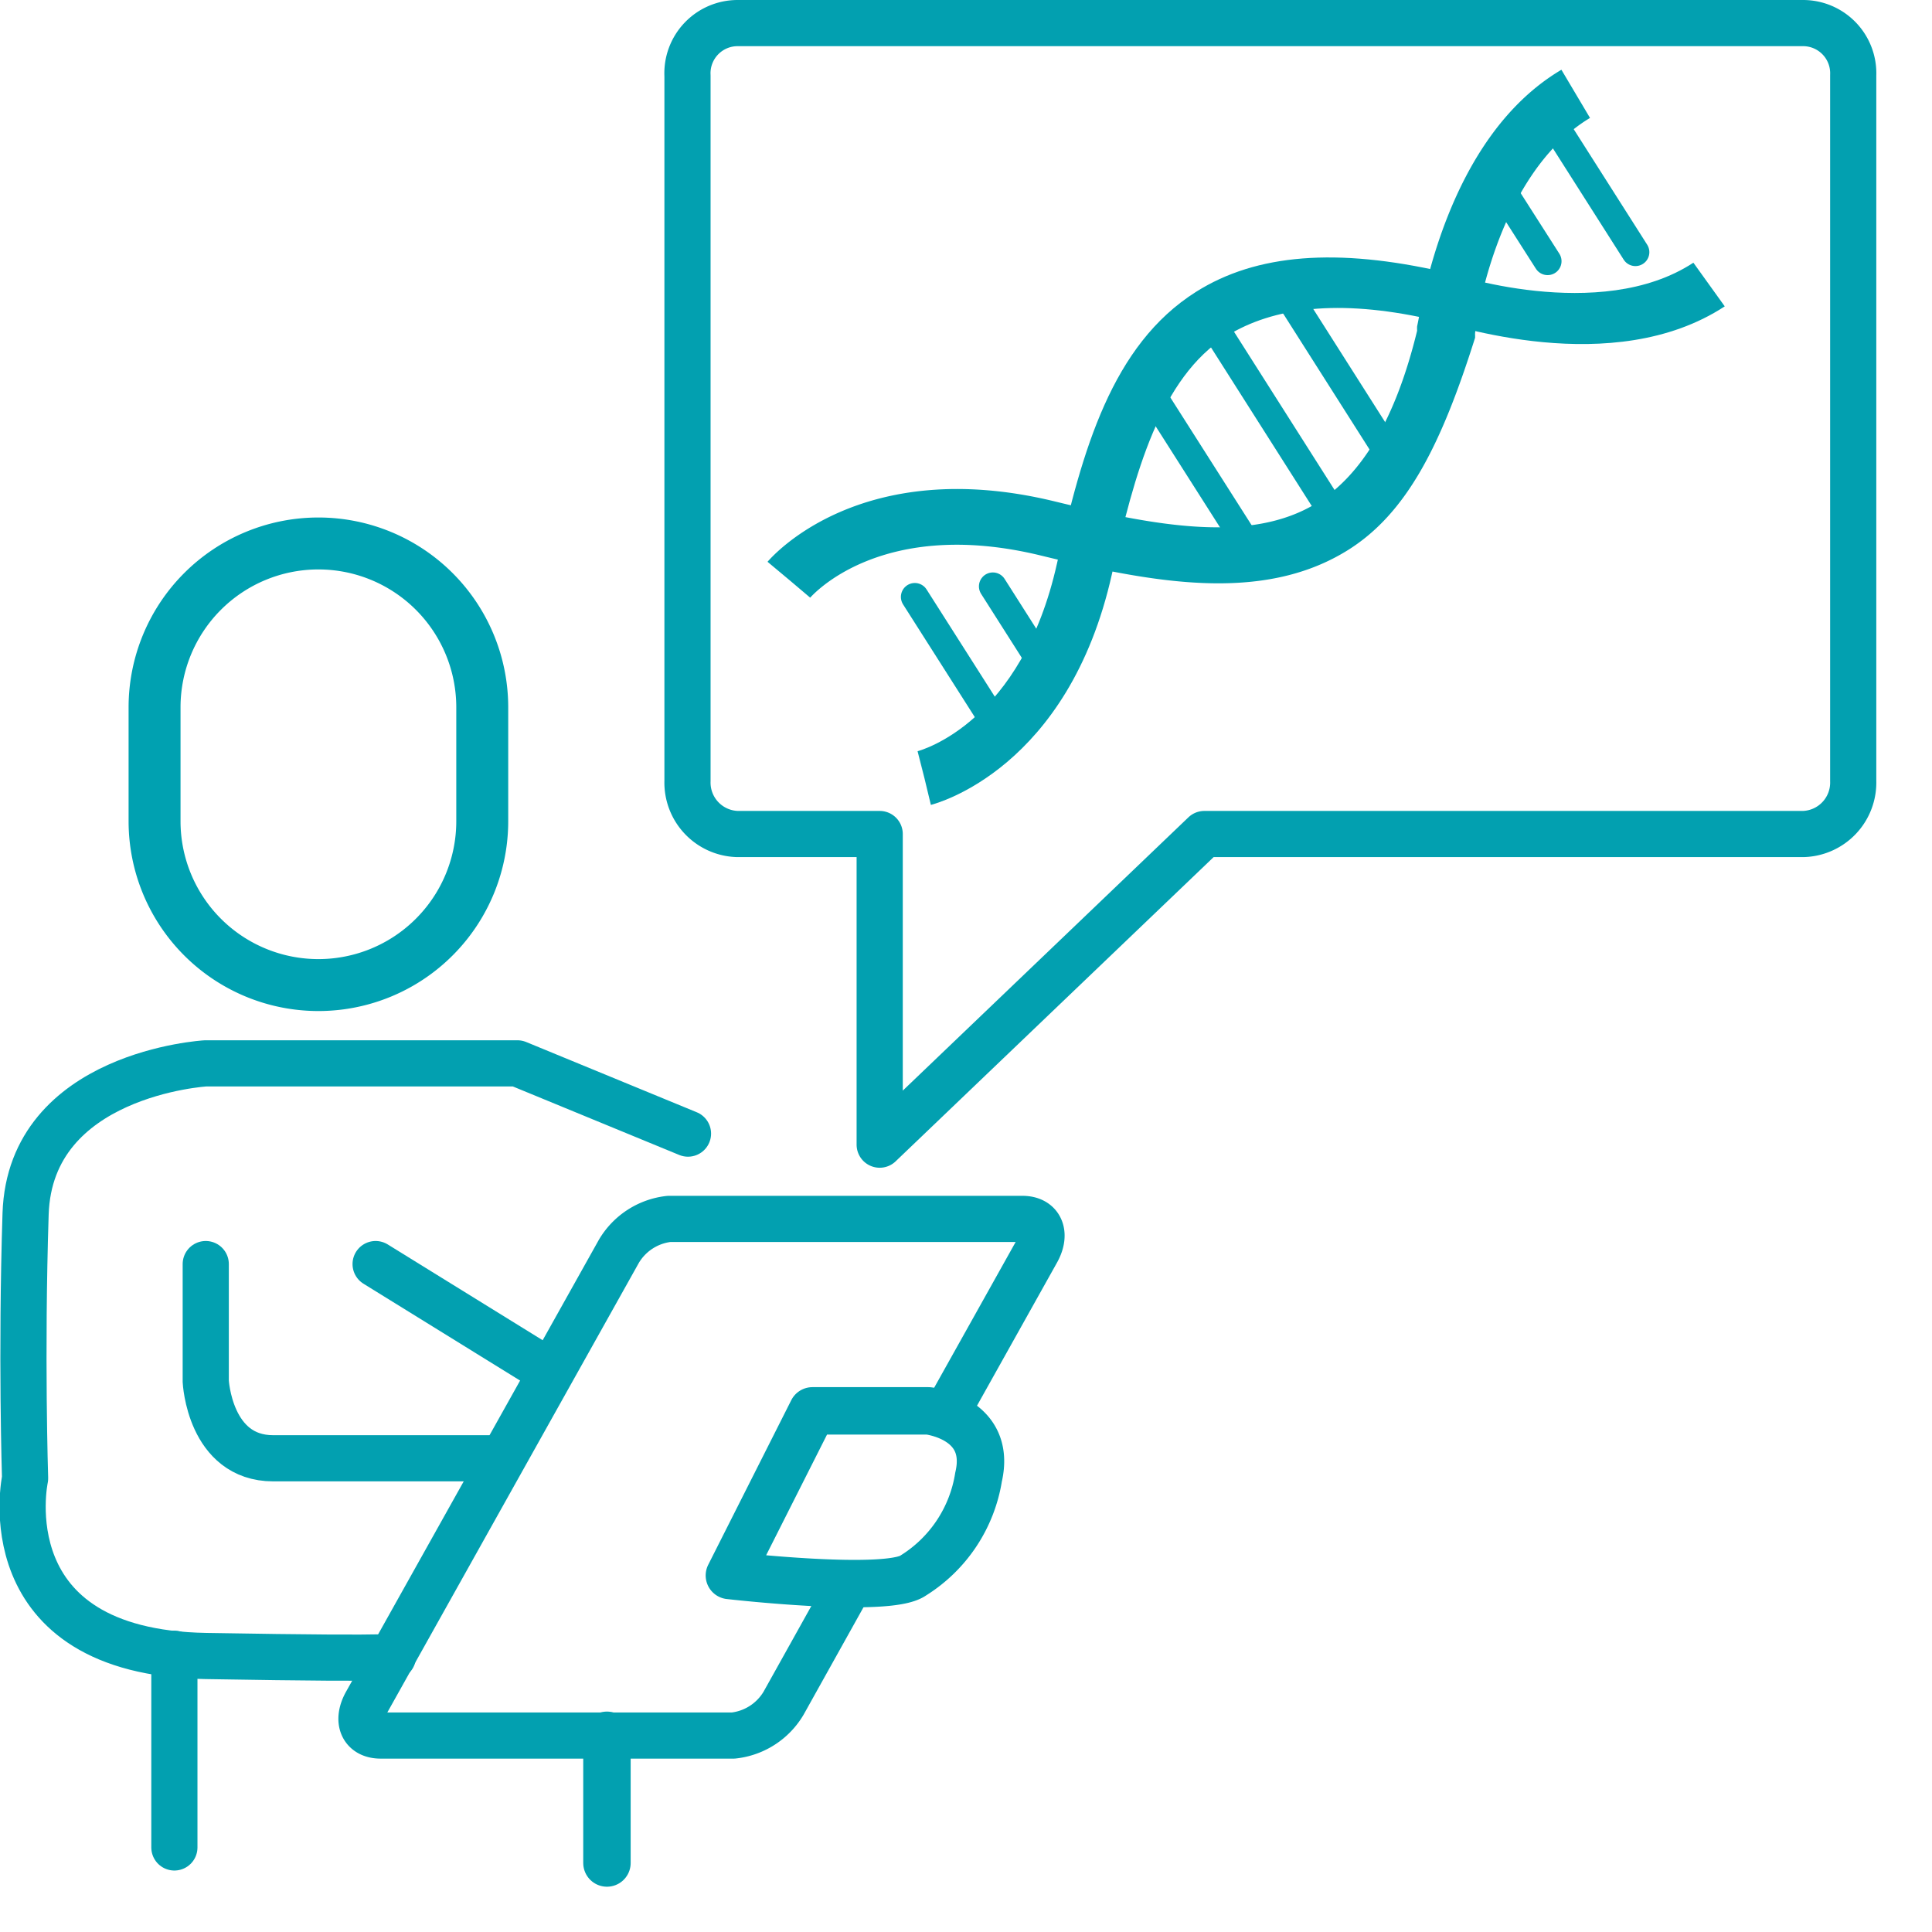
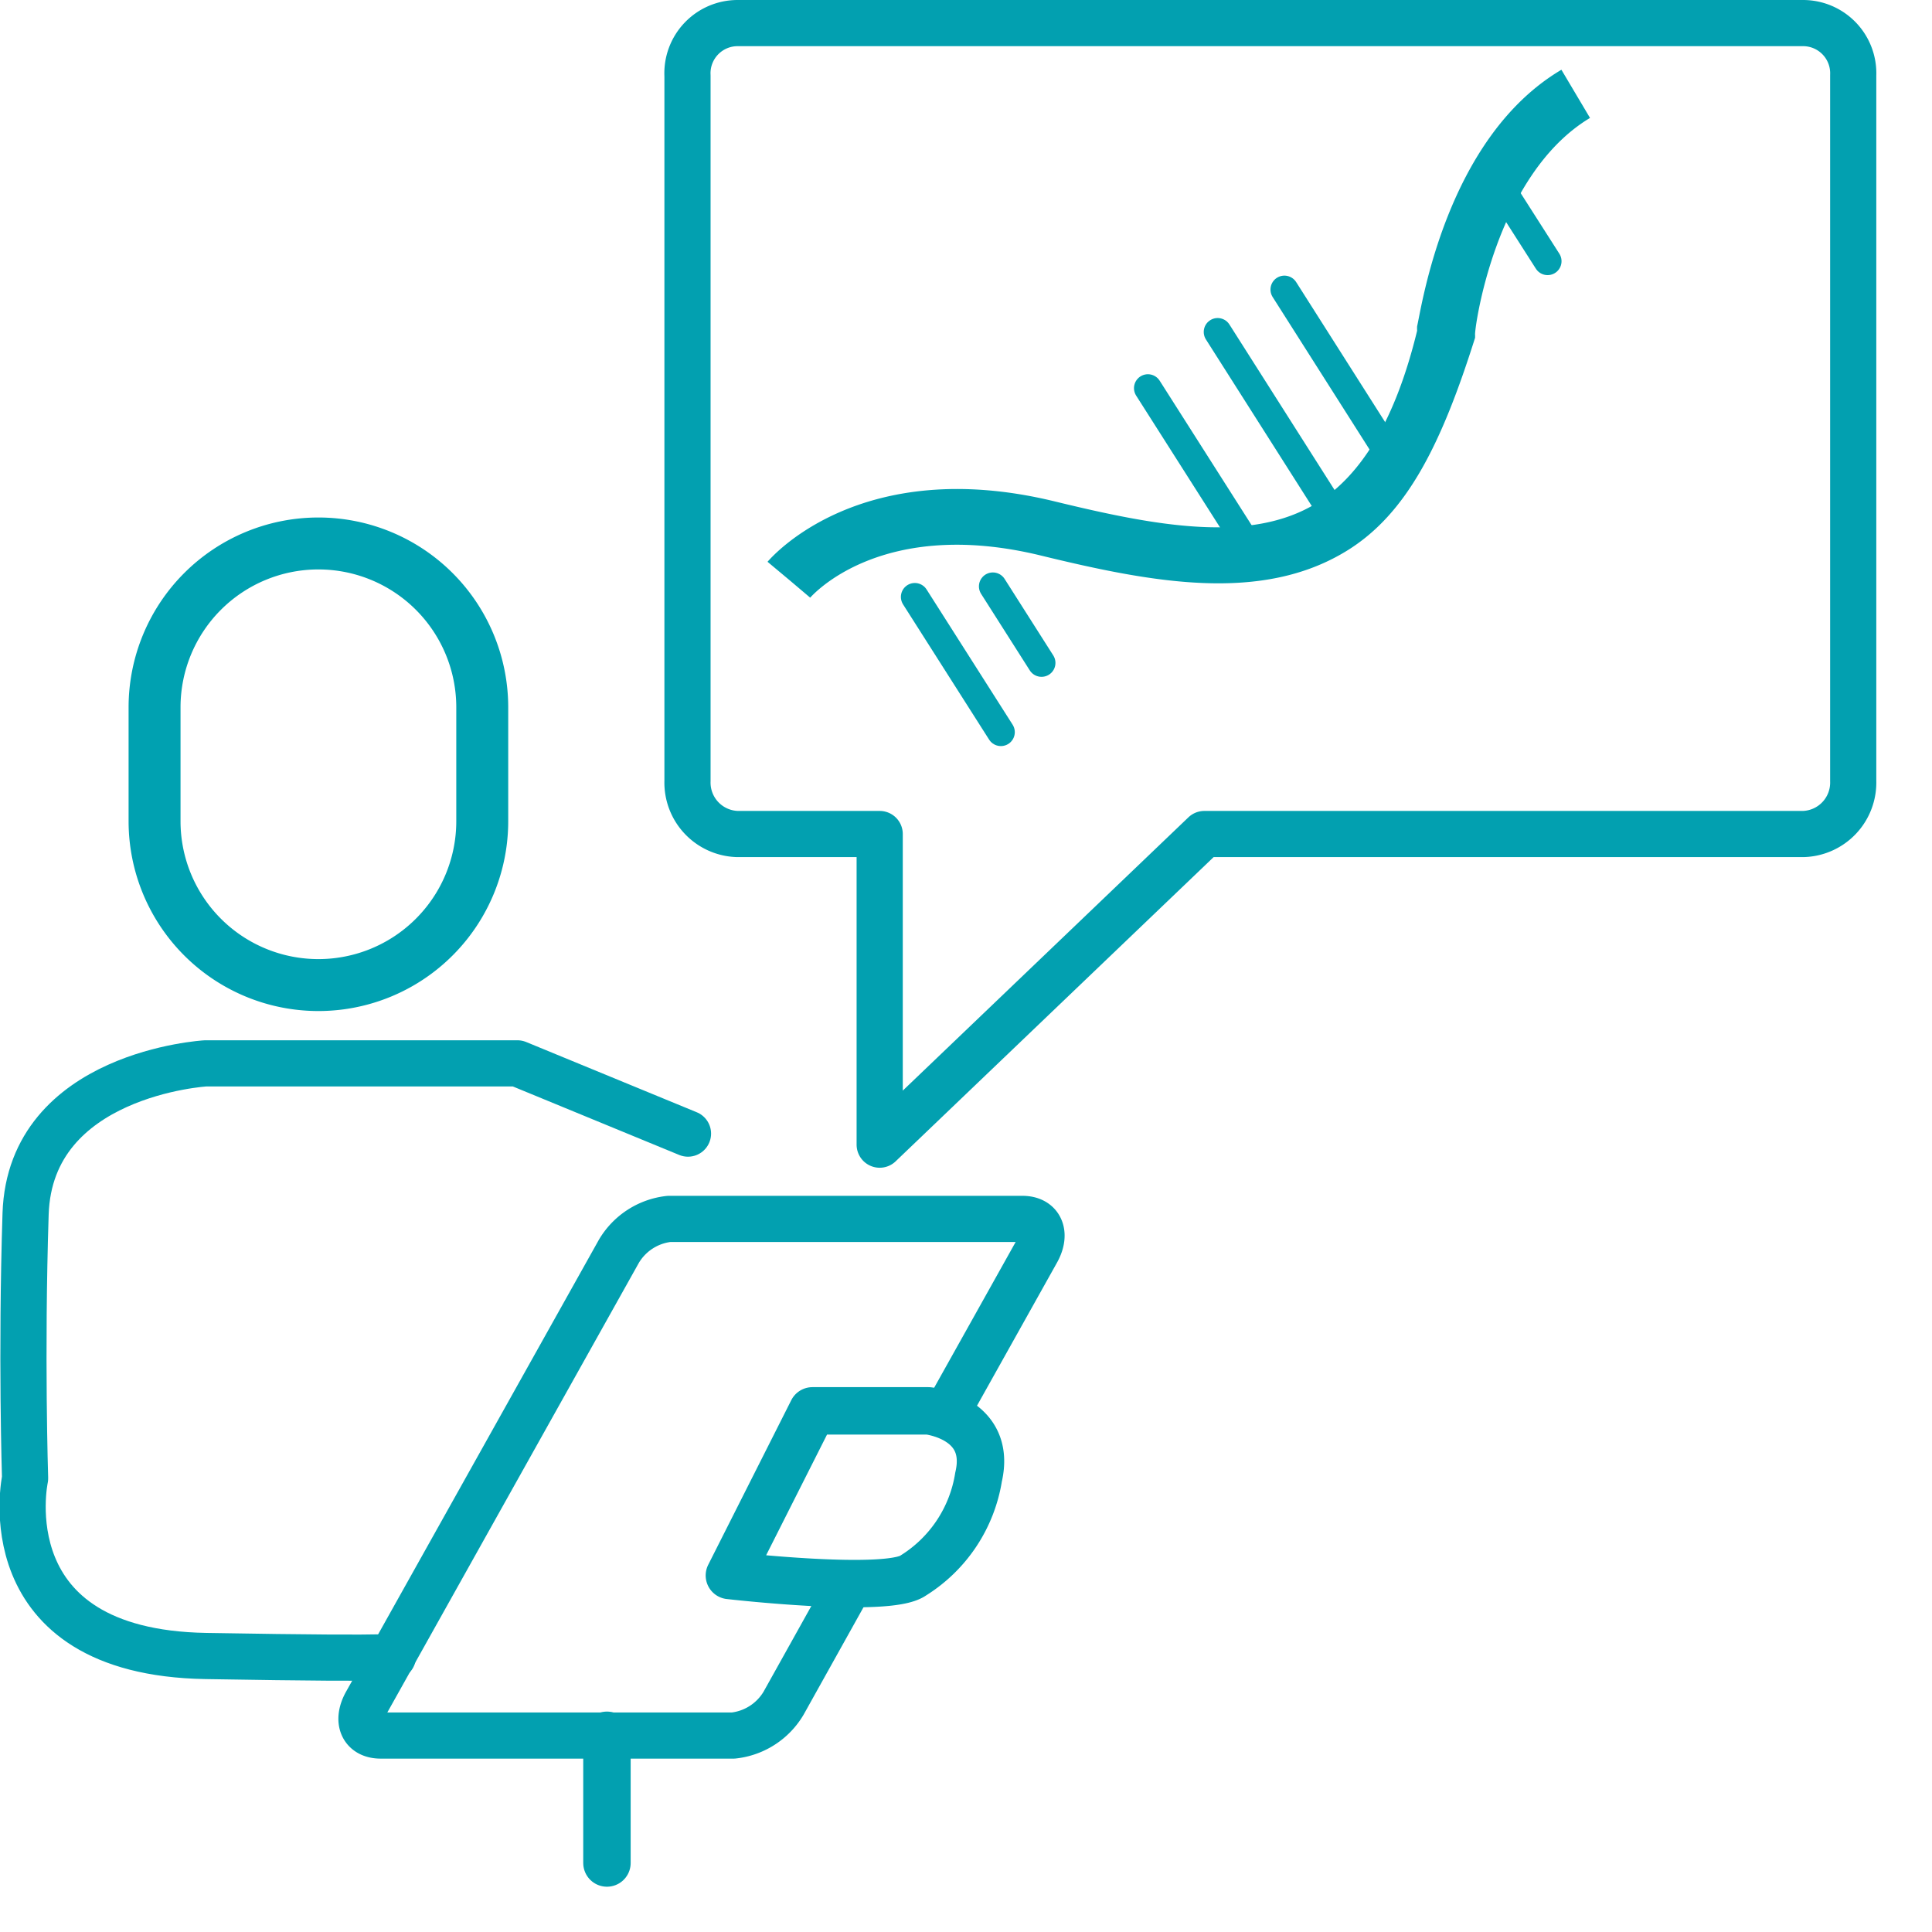
<svg xmlns="http://www.w3.org/2000/svg" viewBox="0 0 77 77">
  <defs>
    <style>
            .cls-1{fill:#02a0b0;}.cls-2,.cls-3,.cls-4,.cls-5{fill:none;stroke-linecap:round;}.cls-2,.cls-3,.cls-4{stroke:#02a0b0;}.cls-2{stroke-miterlimit:10;stroke-width:1.11px;}.cls-3,.cls-4,.cls-5{stroke-linejoin:round;}.cls-3{stroke-width:1.84px;}.cls-4{stroke-width:1.89px;}.cls-5{stroke:#00a1b1;stroke-width:2.07px;}
        </style>
  </defs>
  <title>Asset 13</title>
  <g id="Layer_2">
    <g id="Layer_1-2">
      <g id="dna">
-         <path class="cls-1" d="M67.49,10.47l1.25,1.74c-4.47,2.93-10.92.7-11.67.54l-.18-.05c-3.51-.77-6.13-.47-8,.69-2.64,1.66-3.68,5.46-4.57,9.47-1.73,7.78-7,9.16-7.22,9.22l-.52-2.16.26,1.1-.27-1.08c.17-.05,4.15-1.15,5.56-7.5,1-4.49,2.18-8.69,5.54-10.81,2.41-1.52,5.62-1.76,9.87-.79l.11,0C57.74,10.89,63.76,12.92,67.49,10.47Z" />
        <path class="cls-1" d="M63.37,4.7,62.23,2.78C57.63,5.5,56.66,12.24,56.48,13a1.21,1.21,0,0,0,0,.18c-.85,3.49-2.18,5.73-4,6.87-2.66,1.64-6.47.9-10.46-.07-7.75-1.88-11.28,2.24-11.43,2.41l1.71,1.43-.86-.72.85.72c.12-.13,2.87-3.22,9.19-1.68,4.47,1.09,8.81,1.9,12.2-.19,2.42-1.49,3.79-4.31,5.11-8.49l0-.11C58.74,13.27,59.54,7,63.37,4.7Z" />
-         <line class="cls-2" x1="65.18" y1="10.05" x2="61.79" y2="4.72" />
        <line class="cls-2" x1="55.39" y1="18.15" x2="51.19" y2="11.54" />
        <line class="cls-2" x1="52.73" y1="19.84" x2="48.53" y2="13.23" />
        <line class="cls-2" x1="49.95" y1="22.07" x2="45.75" y2="15.47" />
        <line class="cls-2" x1="61.68" y1="10.41" x2="59.65" y2="7.23" />
        <line class="cls-2" x1="41.51" y1="26.42" x2="39.57" y2="23.37" />
        <line class="cls-2" x1="36.46" y1="23.79" x2="39.89" y2="29.18" />
      </g>
      <path class="cls-3" d="M71.86.92H29.4a2,2,0,0,0-2,2.1V31.13a2.05,2.05,0,0,0,2,2.11h5.66V45.62L48,33.24H71.86a2.05,2.05,0,0,0,2-2.11V3A2,2,0,0,0,71.86.92Z" />
      <path class="cls-3" d="M27.42,45.18l-6.8-2.8H8.2s-7,.4-7.18,6S1,58.92,1,58.92-.5,65.85,8.2,66s7.39,0,7.39,0" />
-       <path class="cls-3" d="M8.2,50.38v4.67s.15,3.07,2.69,3.07h8.65" />
      <path class="cls-3" d="M37.68,56.39l3.64-6.51c.4-.71.15-1.3-.57-1.3H26.66a2.66,2.66,0,0,0-2,1.3l-10.07,18c-.39.71-.14,1.29.58,1.29H29.23a2.66,2.66,0,0,0,2-1.29l2.42-4.34" />
      <path class="cls-4" d="M32.38,56.23H37s2.55.28,2,2.64a5.67,5.67,0,0,1-2.6,3.92c-1,.73-7.33,0-7.33,0Z" />
      <path class="cls-3" d="M32.38,56.23H37s2.55.28,2,2.64a5.67,5.67,0,0,1-2.6,3.92c-1,.73-7.33,0-7.33,0Z" />
-       <line class="cls-3" x1="14.97" y1="50.38" x2="21.94" y2="54.69" />
-       <line class="cls-3" x1="6.95" y1="65.91" x2="6.95" y2="73.63" />
      <line class="cls-4" x1="24.19" y1="69.16" x2="24.19" y2="74.25" />
      <path class="cls-5" d="M12.69,39.26h0a6.53,6.53,0,0,0,6.53-6.53V28.19a6.53,6.53,0,0,0-6.53-6.53h0a6.53,6.53,0,0,0-6.53,6.53v4.54A6.53,6.53,0,0,0,12.69,39.26Z" />
    </g>
  </g>
</svg>